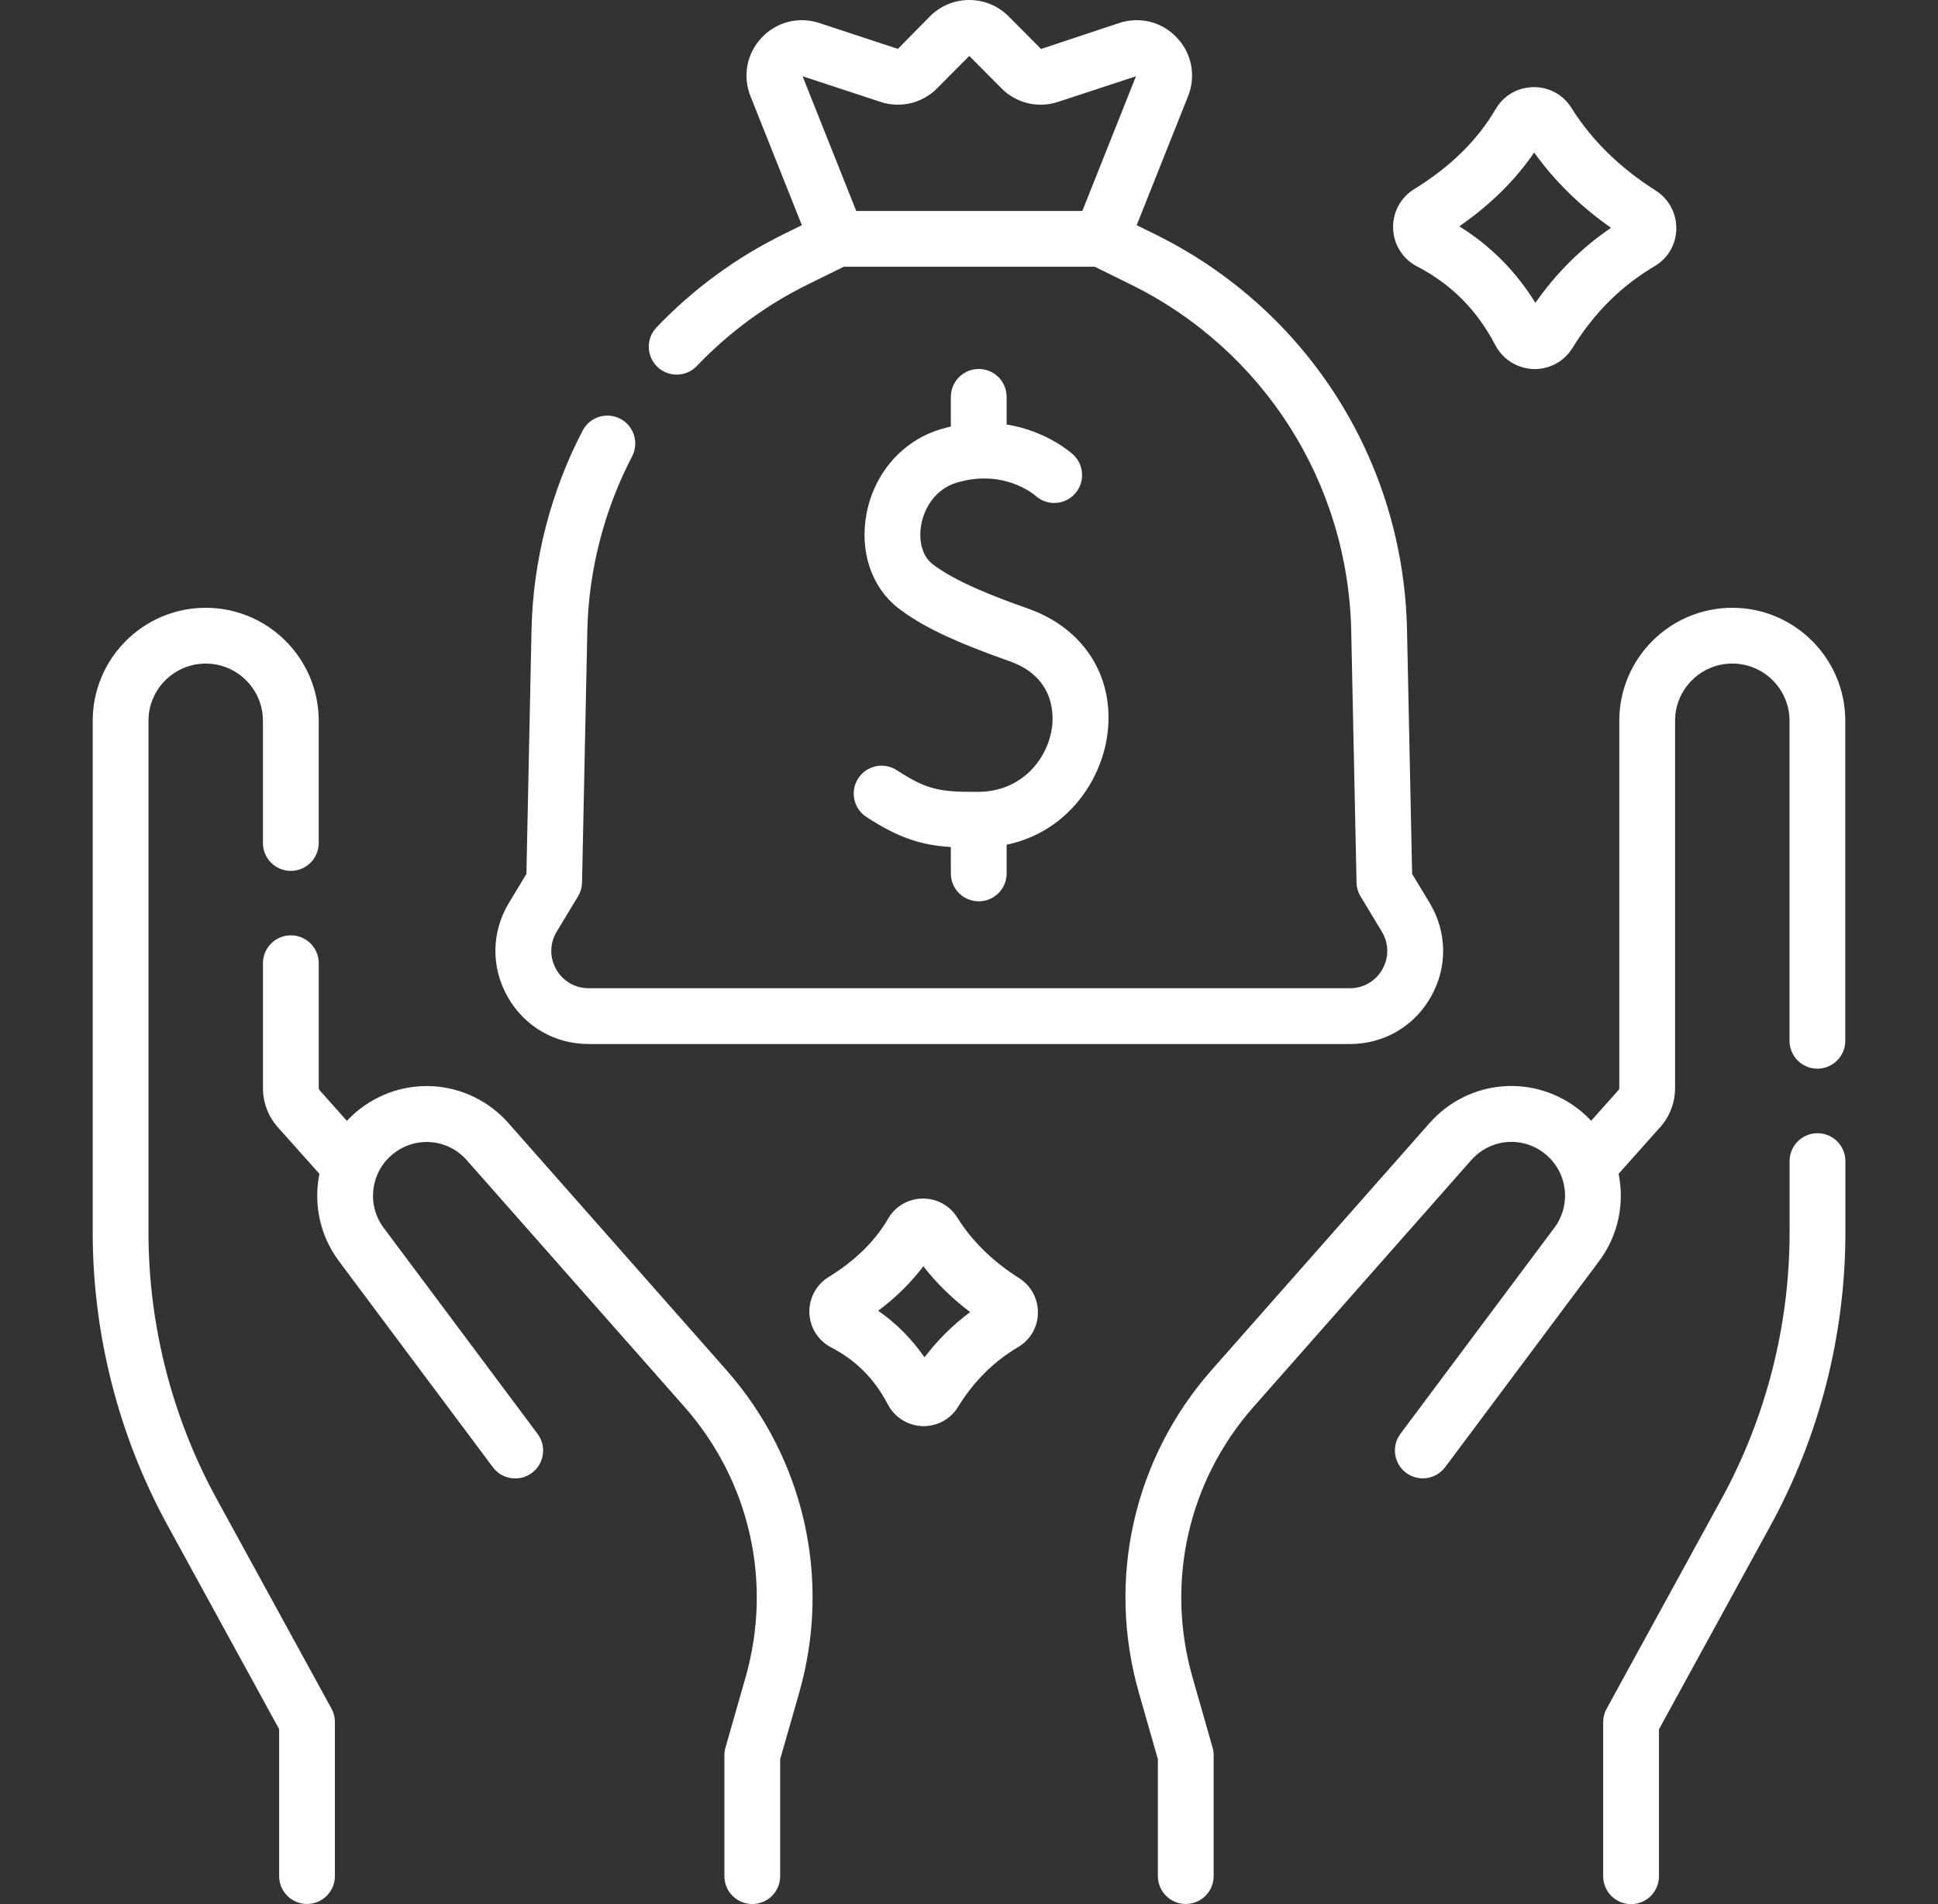
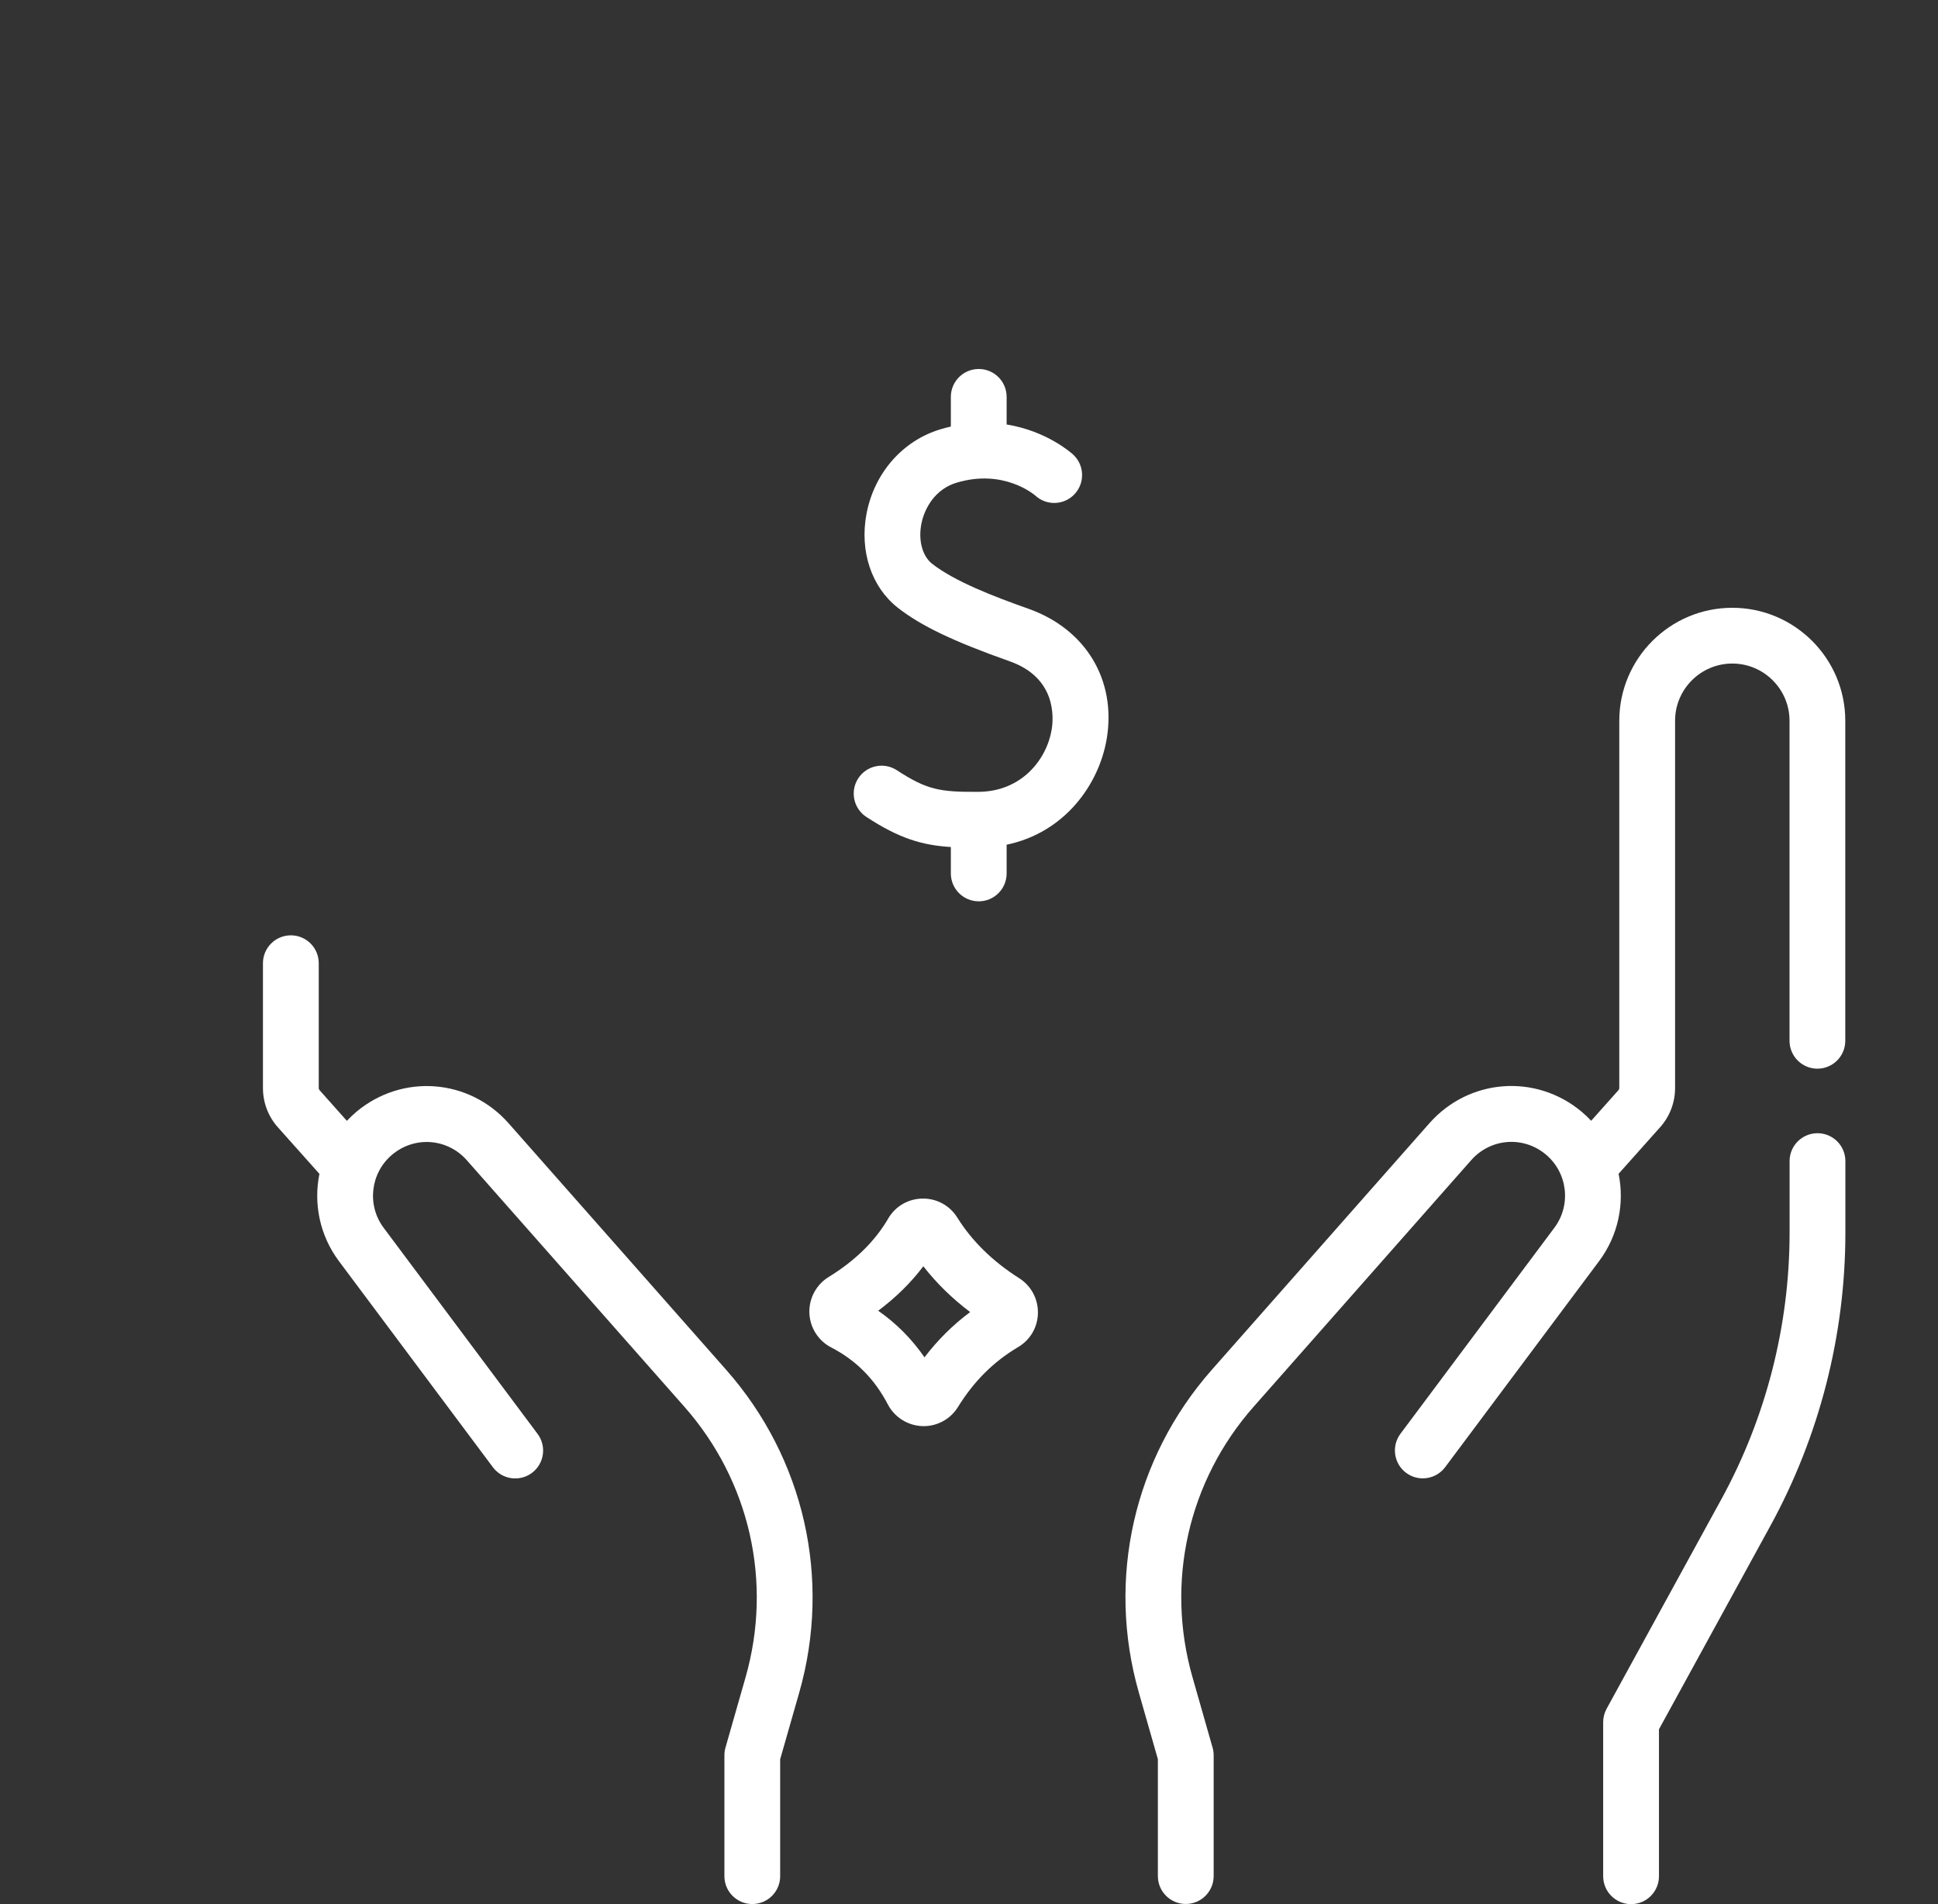
<svg xmlns="http://www.w3.org/2000/svg" width="57" height="56" viewBox="0 0 57 56" fill="none">
  <rect x="0" y="0" width="57" height="56" fill="#333333" stroke="none" />
  <g id="fi_5189011" clip-path="url(#clip0_726_6389)">
    <g id="Group">
      <path id="Vector" d="M14.96 33.037C13.797 31.719 11.83 31.57 10.482 32.698C10.383 32.782 10.29 32.871 10.202 32.964L9.398 32.061C9.383 32.045 9.375 32.024 9.375 32.002V28.328C9.375 27.875 9.008 27.508 8.555 27.508C8.102 27.508 7.734 27.875 7.734 28.328V32.002C7.734 32.428 7.89 32.837 8.173 33.154L9.395 34.523C9.218 35.393 9.4 36.33 9.97 37.092L14.497 43.152C14.768 43.515 15.282 43.589 15.645 43.318C16.008 43.047 16.082 42.533 15.811 42.17L11.284 36.11C10.783 35.44 10.894 34.494 11.536 33.957C12.197 33.404 13.16 33.477 13.73 34.123L20.128 41.372C22.055 43.556 22.728 46.531 21.928 49.331L21.337 51.399C21.316 51.473 21.306 51.548 21.306 51.625V55.178C21.306 55.631 21.673 55.998 22.126 55.998C22.579 55.998 22.946 55.631 22.946 55.178V51.74L23.506 49.782C24.46 46.441 23.657 42.892 21.358 40.286L14.96 33.037Z" fill="white" />
-       <path id="Vector_2" d="M6.373 44.084C5.061 41.688 4.367 38.977 4.367 36.246V21.198C4.367 20.271 5.122 19.516 6.05 19.516C6.978 19.516 7.733 20.27 7.733 21.198V24.792C7.733 25.245 8.1 25.613 8.553 25.613C9.006 25.613 9.374 25.245 9.374 24.792V21.198C9.374 19.366 7.883 17.875 6.05 17.875C4.218 17.875 2.727 19.366 2.727 21.198V36.246C2.727 39.252 3.49 42.235 4.934 44.872L8.21 50.854V55.175C8.21 55.628 8.577 55.996 9.03 55.996C9.483 55.996 9.85 55.628 9.85 55.175V50.644C9.85 50.506 9.816 50.37 9.749 50.25L6.373 44.084Z" fill="white" />
      <path id="Vector_3" d="M53.456 33.328C53.003 33.328 52.635 33.695 52.635 34.148V36.251C52.635 38.983 51.942 41.693 50.63 44.089L47.253 50.255C47.187 50.376 47.152 50.511 47.152 50.649V55.18C47.152 55.633 47.52 56.001 47.973 56.001C48.426 56.001 48.793 55.633 48.793 55.18V50.859L52.069 44.877C53.513 42.24 54.276 39.257 54.276 36.251V34.149C54.276 33.695 53.909 33.328 53.456 33.328Z" fill="white" />
      <path id="Vector_4" d="M50.95 17.875C49.117 17.875 47.626 19.366 47.626 21.198V32C47.626 32.022 47.618 32.043 47.604 32.059L46.799 32.962C46.712 32.869 46.619 32.78 46.519 32.696C45.171 31.568 43.204 31.717 42.041 33.035L35.643 40.284C33.344 42.889 32.541 46.439 33.496 49.78L34.055 51.737V55.175C34.055 55.628 34.422 55.996 34.876 55.996C35.329 55.996 35.696 55.628 35.696 55.175V51.623C35.696 51.546 35.685 51.47 35.664 51.397L35.074 49.329C34.273 46.529 34.946 43.553 36.873 41.37L43.271 34.12C43.841 33.474 44.805 33.401 45.466 33.954C46.108 34.492 46.218 35.438 45.717 36.108L41.19 42.167C40.919 42.53 40.993 43.044 41.356 43.316C41.719 43.587 42.233 43.512 42.505 43.149L47.032 37.09C47.601 36.328 47.783 35.391 47.606 34.521L48.828 33.151C49.111 32.834 49.267 32.425 49.267 32V21.198C49.267 20.27 50.022 19.515 50.95 19.515C51.878 19.515 52.633 20.27 52.633 21.198V30.609C52.633 31.062 53 31.43 53.453 31.43C53.906 31.43 54.273 31.062 54.273 30.609V21.198C54.273 19.366 52.782 17.875 50.95 17.875Z" fill="white" />
-       <path id="Vector_5" d="M17.312 30.705H39.703C40.704 30.705 41.595 30.185 42.087 29.314C42.579 28.443 42.564 27.411 42.048 26.554L41.533 25.701L41.383 18.522C41.278 13.547 38.44 9.09 33.976 6.891L33.432 6.623L34.943 2.83C35.18 2.235 35.055 1.575 34.616 1.109C34.177 0.642 33.527 0.477 32.918 0.677L30.618 1.44L29.665 0.481C29.356 0.171 28.946 0 28.508 0C28.071 0 27.66 0.171 27.351 0.481L26.408 1.438L24.098 0.677C23.49 0.477 22.839 0.642 22.401 1.109C21.962 1.575 21.836 2.235 22.073 2.83L23.584 6.623L23.04 6.891C21.642 7.58 20.387 8.501 19.308 9.63C18.996 9.958 19.008 10.477 19.335 10.79C19.663 11.103 20.182 11.091 20.495 10.764C21.44 9.774 22.54 8.966 23.765 8.363L24.818 7.845H32.199L33.251 8.363C37.163 10.29 39.651 14.197 39.742 18.557L39.898 25.954C39.901 26.097 39.941 26.237 40.015 26.36L40.643 27.401C40.85 27.745 40.855 28.158 40.658 28.507C40.461 28.856 40.104 29.064 39.704 29.064H17.312C16.912 29.064 16.555 28.856 16.358 28.507C16.161 28.158 16.167 27.745 16.373 27.401L17.001 26.36C17.075 26.237 17.116 26.097 17.119 25.954L17.274 18.557C17.311 16.779 17.767 15.003 18.591 13.423C18.8 13.021 18.645 12.525 18.243 12.316C17.841 12.106 17.346 12.262 17.136 12.664C16.196 14.467 15.676 16.493 15.633 18.523L15.483 25.701L14.968 26.555C14.452 27.411 14.437 28.443 14.929 29.314C15.421 30.185 16.312 30.705 17.312 30.705ZM31.834 6.204H25.183L23.605 2.242L25.895 2.996C26.485 3.191 27.124 3.038 27.562 2.597L28.508 1.645L29.454 2.597C29.892 3.038 30.53 3.191 31.121 2.996L33.411 2.243L31.834 6.204Z" fill="white" />
-       <path id="Vector_6" d="M41.675 7.834C42.685 8.357 43.438 9.114 43.979 10.149C44.197 10.566 44.625 10.836 45.096 10.853C45.111 10.854 45.126 10.854 45.142 10.854C45.59 10.854 46.01 10.621 46.246 10.238C46.884 9.203 47.676 8.414 48.668 7.827C49.059 7.595 49.296 7.186 49.303 6.731C49.31 6.271 49.082 5.848 48.693 5.601C47.64 4.934 46.809 4.118 46.22 3.175C45.98 2.79 45.568 2.562 45.115 2.562C45.108 2.562 45.101 2.562 45.094 2.563C44.633 2.57 44.219 2.813 43.987 3.212C43.46 4.119 42.654 4.91 41.593 5.563C41.193 5.808 40.956 6.253 40.974 6.724C40.991 7.194 41.26 7.619 41.675 7.834ZM45.123 4.485C45.72 5.322 46.478 6.064 47.383 6.7C46.522 7.285 45.776 8.025 45.159 8.906C44.584 7.977 43.834 7.223 42.92 6.656C43.826 6.03 44.564 5.303 45.123 4.485Z" fill="white" />
      <path id="Vector_7" d="M29.972 37.589C29.197 37.098 28.586 36.499 28.155 35.808C27.933 35.452 27.549 35.244 27.13 35.25C26.709 35.257 26.332 35.478 26.121 35.841L26.121 35.842C25.737 36.502 25.148 37.08 24.37 37.558C24.006 37.782 23.79 38.187 23.805 38.615C23.821 39.043 24.066 39.431 24.445 39.627C25.175 40.005 25.72 40.552 26.111 41.301C26.309 41.681 26.698 41.927 27.127 41.942C27.141 41.942 27.155 41.943 27.169 41.943C27.577 41.943 27.96 41.73 28.175 41.381C28.643 40.623 29.222 40.045 29.948 39.616C30.304 39.405 30.521 39.031 30.527 38.617C30.534 38.198 30.326 37.813 29.972 37.589ZM27.191 39.919C26.817 39.378 26.362 38.92 25.829 38.549C26.351 38.159 26.795 37.721 27.157 37.241C27.543 37.737 28.003 38.188 28.534 38.588C28.03 38.962 27.581 39.408 27.191 39.919Z" fill="white" />
      <path id="Vector_8" d="M28.781 23.288C27.652 23.296 27.268 23.234 26.379 22.653C26 22.405 25.491 22.511 25.243 22.89C24.995 23.27 25.102 23.778 25.481 24.026C26.451 24.66 27.119 24.858 27.966 24.911V25.688C27.966 26.141 28.334 26.508 28.787 26.508C29.24 26.508 29.607 26.141 29.607 25.688V24.843C31.323 24.486 32.326 23.063 32.55 21.732C32.84 20.003 31.936 18.501 30.247 17.903C29.217 17.539 28.075 17.097 27.416 16.581C27.131 16.358 27.006 15.901 27.097 15.418C27.185 14.951 27.503 14.386 28.132 14.197C29.511 13.781 30.406 14.537 30.456 14.58C30.789 14.882 31.304 14.859 31.609 14.528C31.916 14.195 31.895 13.676 31.562 13.368C31.518 13.328 30.794 12.676 29.607 12.484V11.672C29.607 11.219 29.24 10.852 28.787 10.852C28.334 10.852 27.966 11.219 27.966 11.672V12.545C27.865 12.568 27.763 12.594 27.659 12.626C26.544 12.961 25.711 13.915 25.485 15.114C25.279 16.209 25.631 17.265 26.404 17.872C27.085 18.406 28.04 18.863 29.7 19.45C31.074 19.936 30.99 21.111 30.931 21.46C30.785 22.335 30.049 23.28 28.781 23.288Z" fill="white" />
    </g>
  </g>
  <defs>
    <clipPath id="clip0_726_6389">
      <rect width="56" height="56" fill="white" transform="translate(0.5)" />
    </clipPath>
  </defs>
</svg>